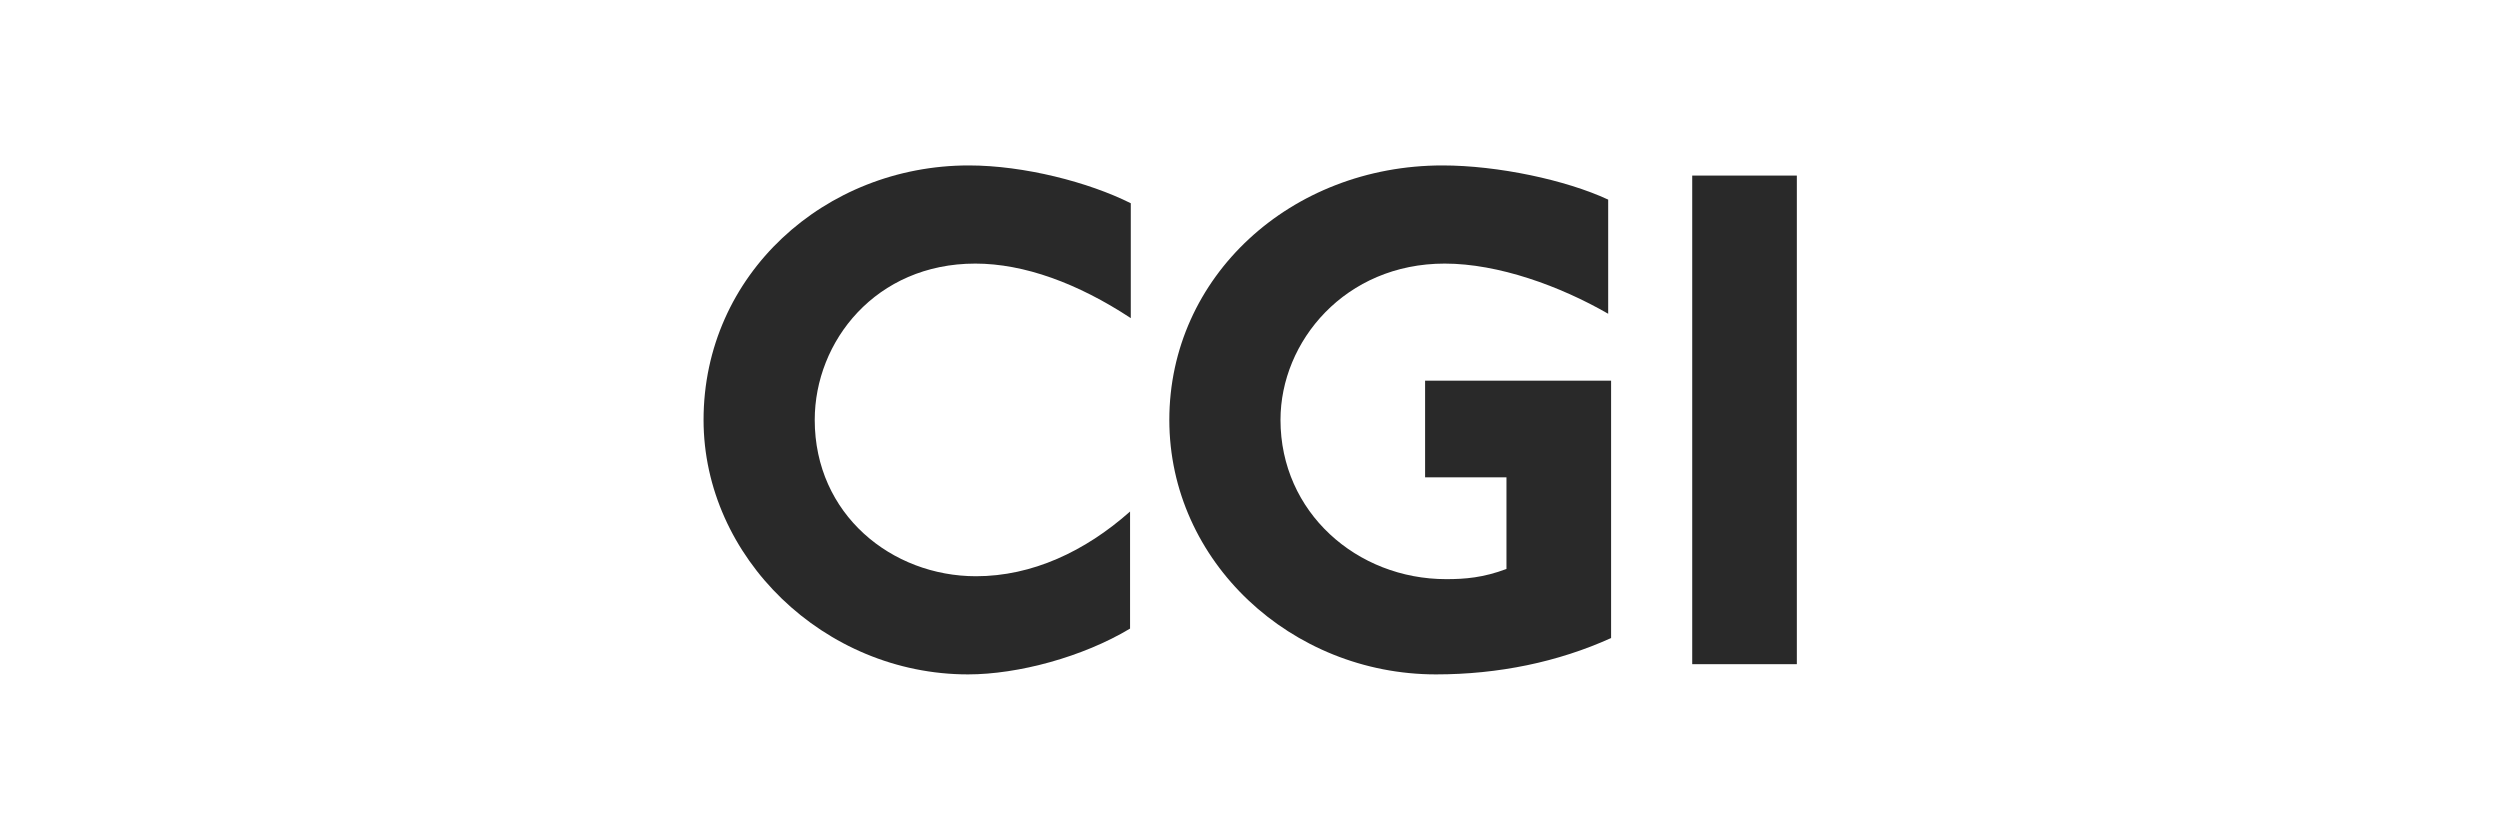
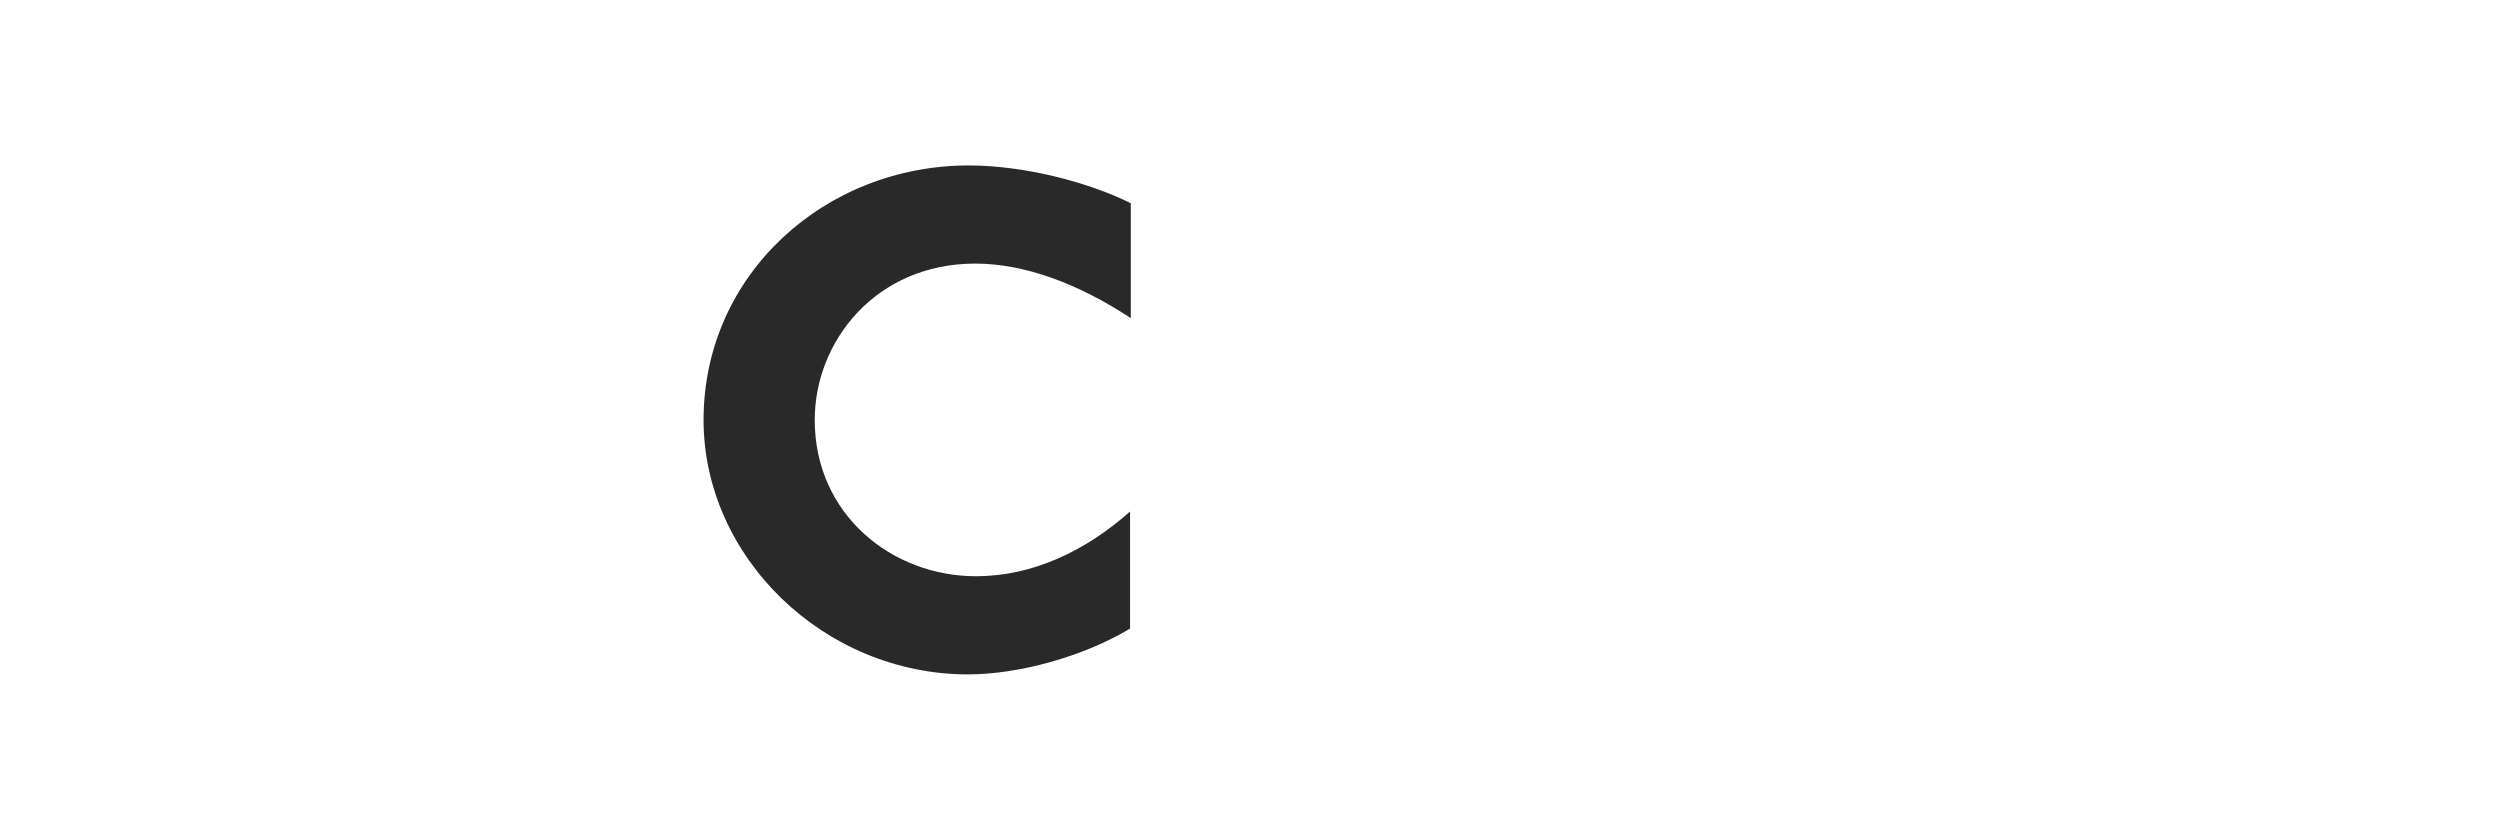
<svg xmlns="http://www.w3.org/2000/svg" width="678" height="227" viewBox="0 0 678 227" fill="none">
  <path d="M264.502 71.486C237.507 71.486 220.955 92.584 220.955 113.88C220.955 139.515 241.842 156.275 264.699 156.275C279.871 156.275 294.257 149.571 306.473 138.726V170.473C293.664 178.164 276.127 182.896 262.53 182.896C223.515 182.896 190.805 151.15 190.805 113.881C190.805 74.445 223.711 44.866 262.727 44.866C277.703 44.866 295.241 49.401 306.669 55.12V86.275C292.285 76.81 277.704 71.486 264.502 71.486Z" fill="#292929" />
-   <path d="M389.437 182.896C350.225 182.896 317.121 152.332 317.121 113.881C317.121 75.036 350.029 44.866 391.211 44.866C406.186 44.866 424.71 48.81 436.139 54.134V85.092C423.135 77.599 406.385 71.486 391.803 71.486C364.808 71.486 347.27 92.584 347.27 113.88C347.27 138.922 367.96 157.064 392.198 157.064C397.32 157.064 402.246 156.67 408.553 154.303V129.459H386.485V103.233H436.929V173.037C422.542 179.545 406.385 182.896 389.437 182.896Z" fill="#292929" />
-   <path d="M458.93 180.125V47.616H487.304V180.125H458.93Z" fill="#292929" />
</svg>